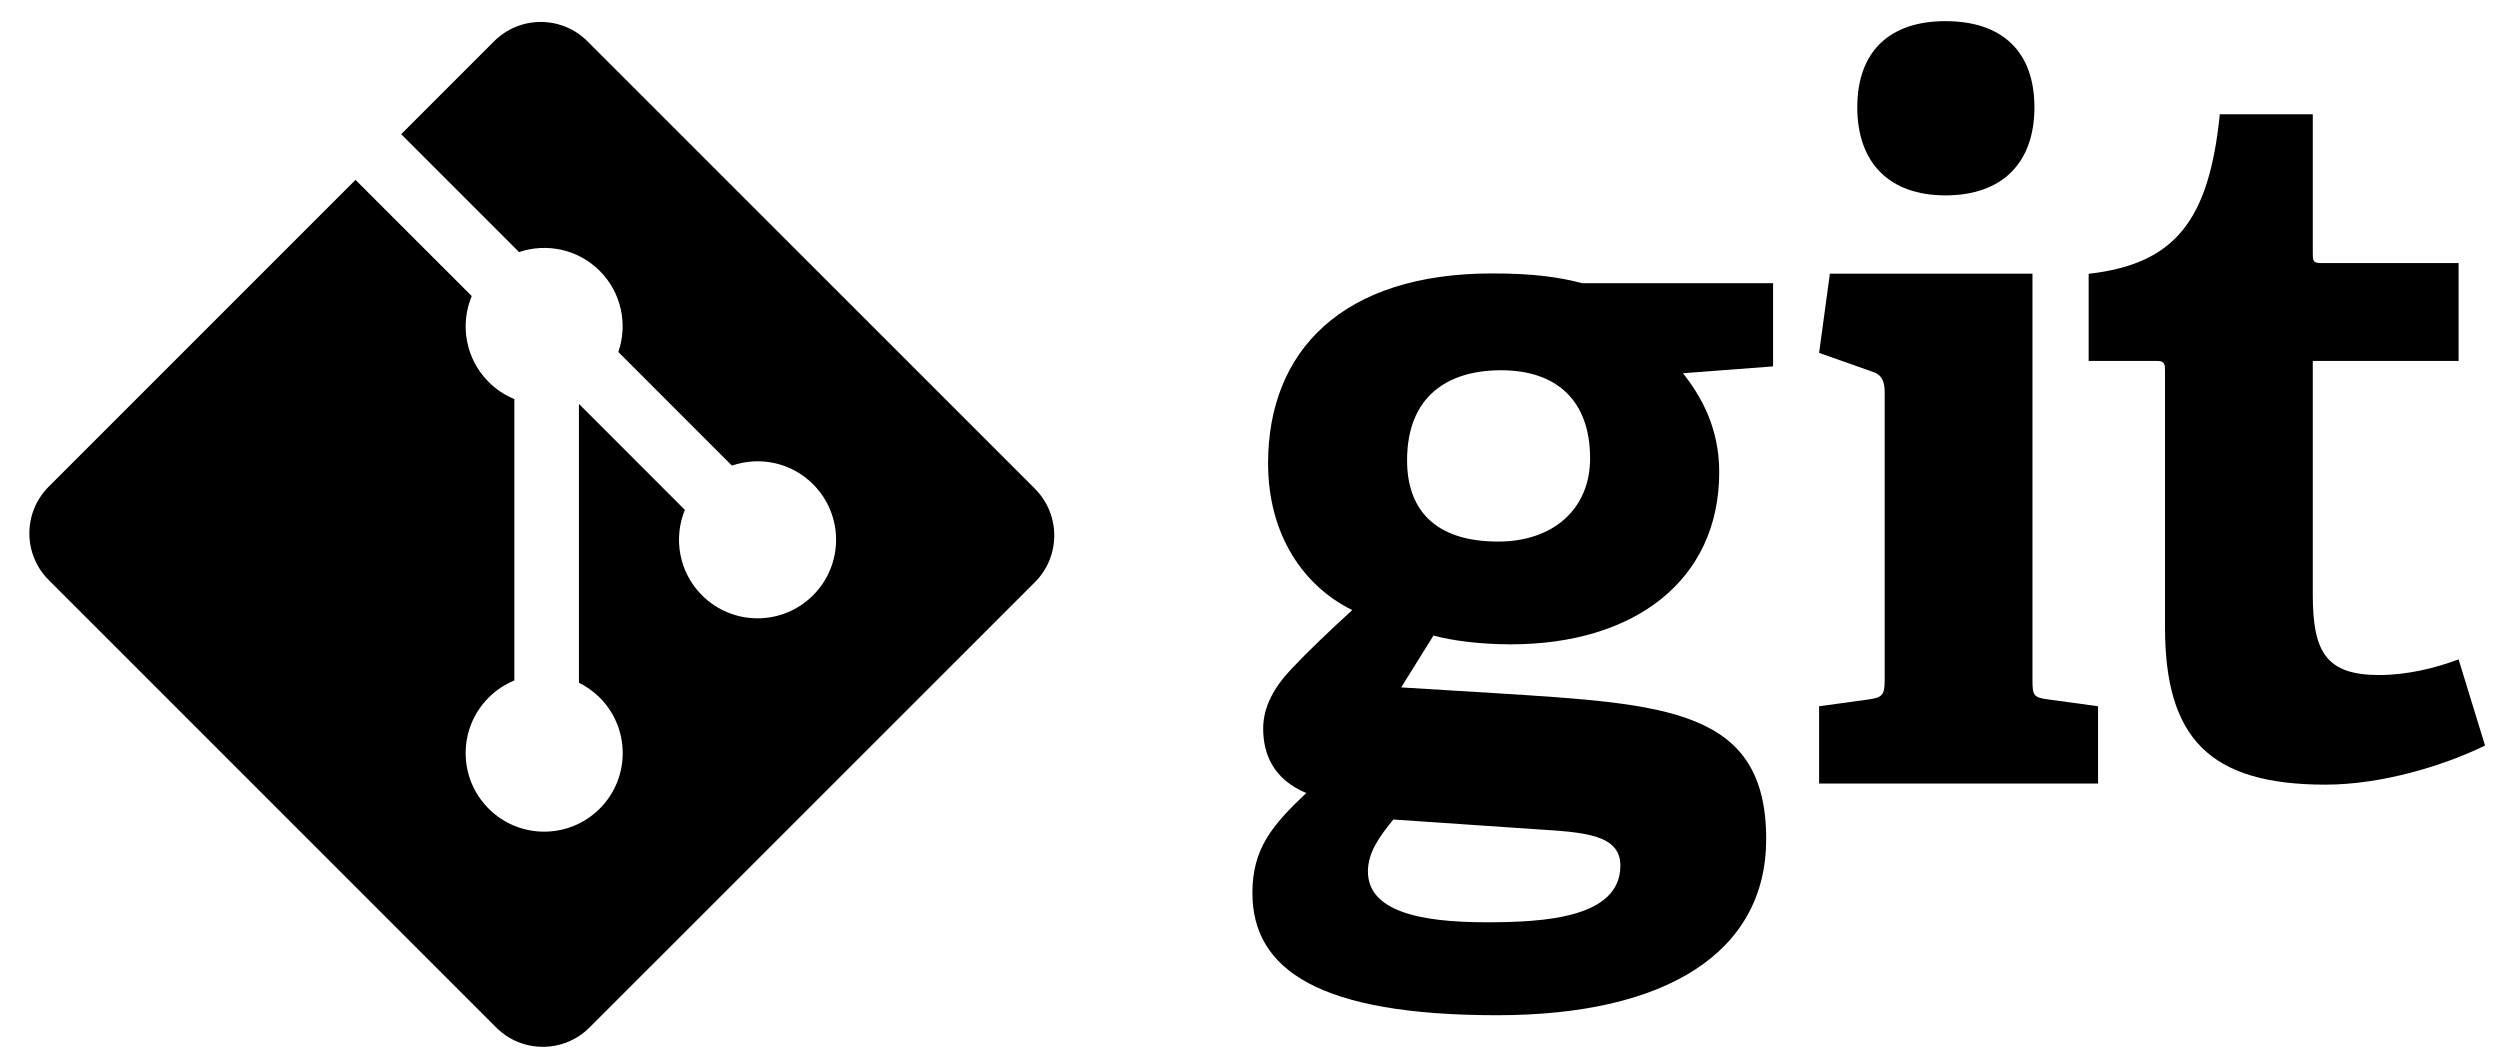
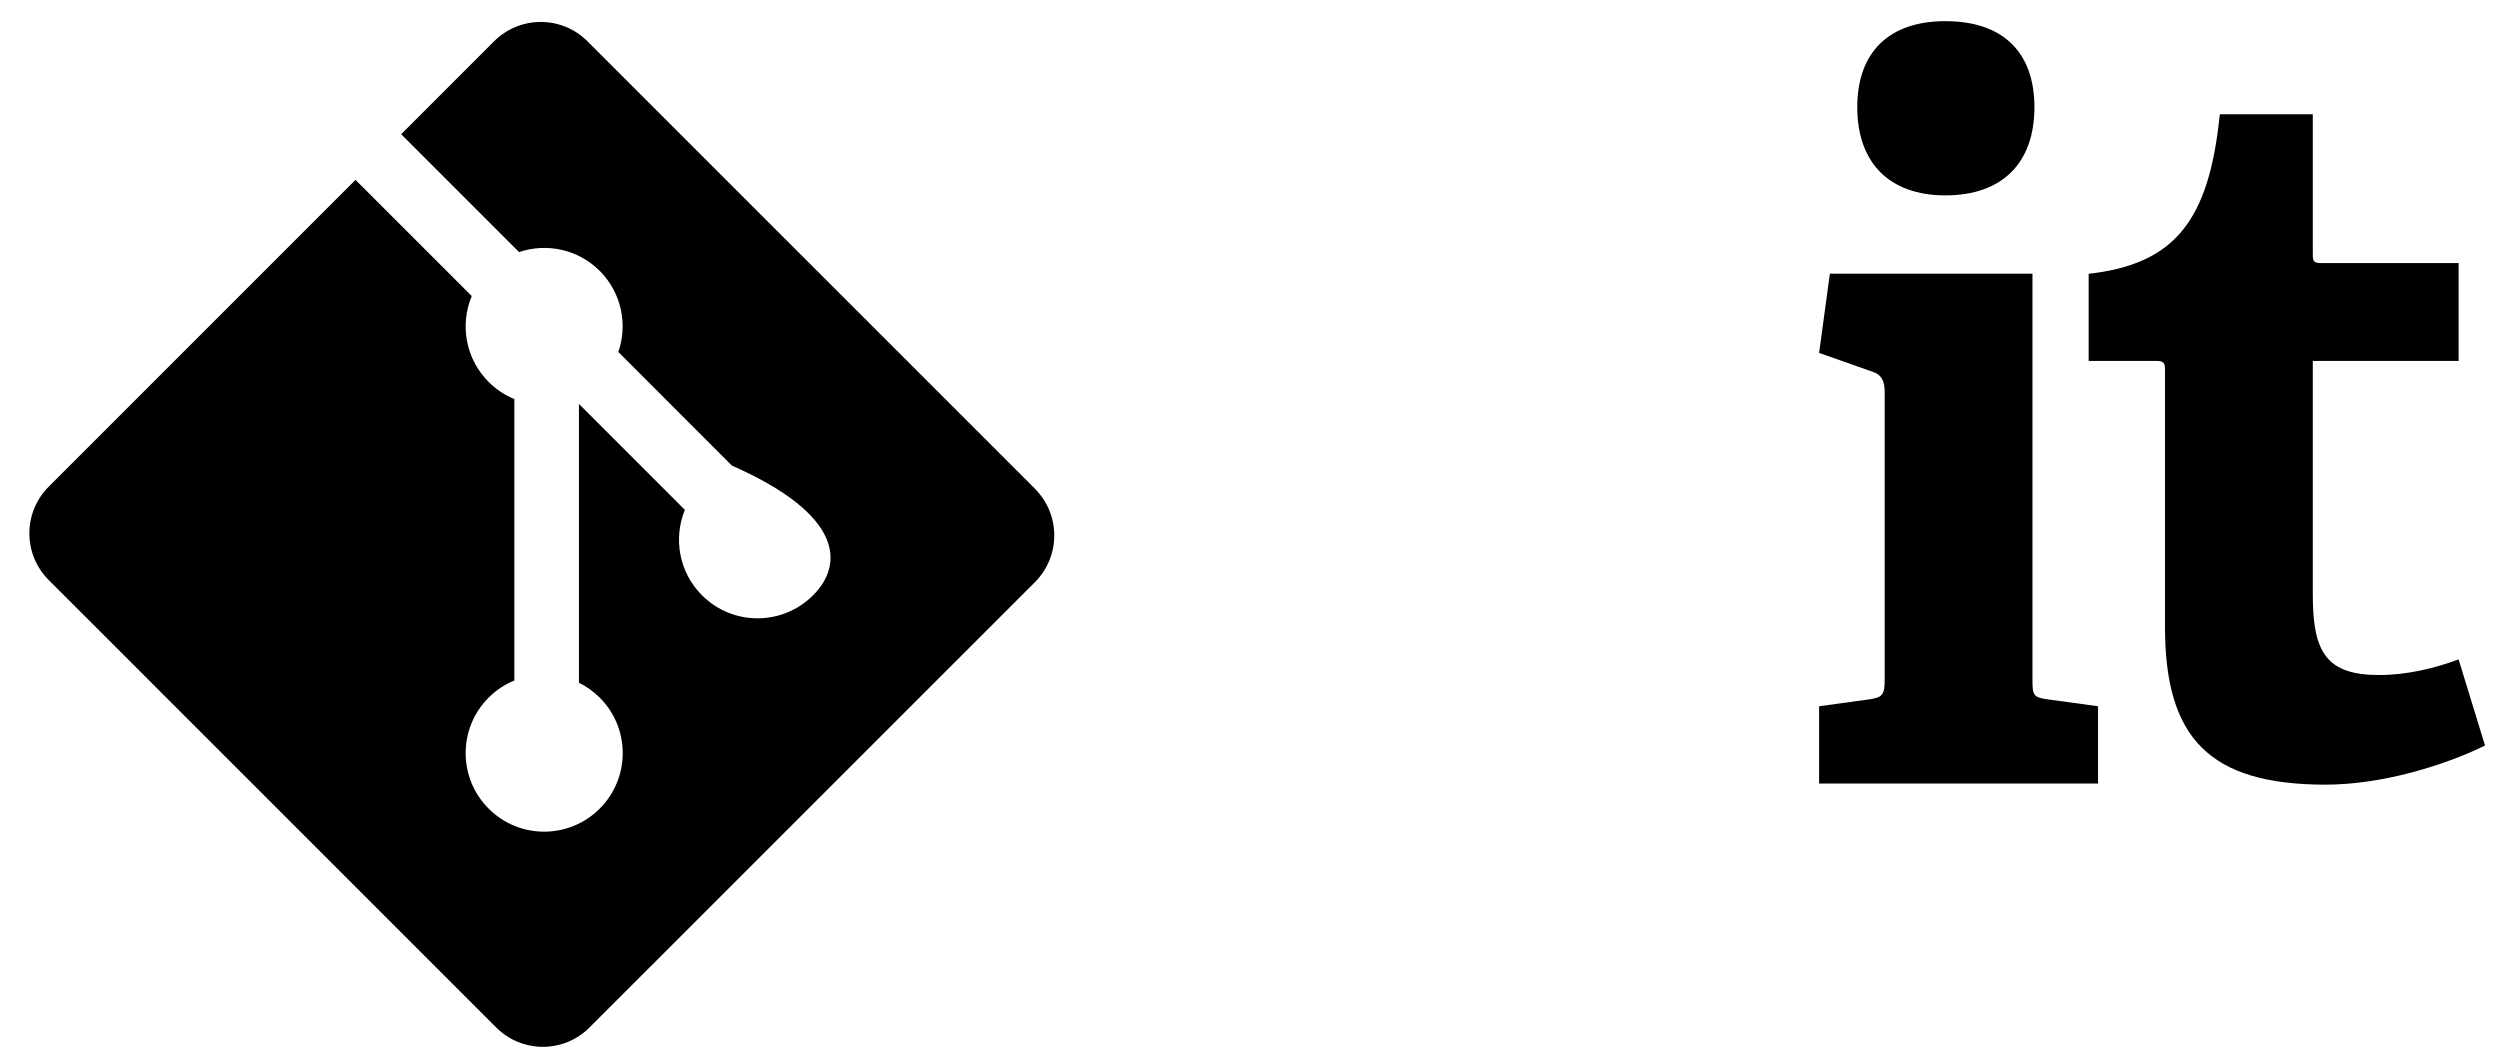
<svg xmlns="http://www.w3.org/2000/svg" width="78" height="33" viewBox="0 0 78 33" fill="none">
  <g id="Git-logo 1" clip-path="url(#clip0_1238_8901)">
-     <path id="Vector" d="M46.832 11.552C45.152 11.552 43.901 12.377 43.901 14.363C43.901 15.858 44.726 16.897 46.742 16.897C48.45 16.897 49.611 15.89 49.611 14.301C49.611 12.5 48.572 11.552 46.832 11.552ZM43.472 25.569C43.075 26.057 42.679 26.576 42.679 27.187C42.679 28.408 44.235 28.775 46.373 28.775C48.144 28.775 50.556 28.651 50.556 27.005C50.556 26.026 49.396 25.965 47.929 25.873L43.472 25.569ZM52.511 11.645C53.059 12.347 53.64 13.325 53.64 14.729C53.64 18.118 50.984 20.103 47.137 20.103C46.159 20.103 45.273 19.981 44.724 19.829L43.717 21.447L46.709 21.63C51.991 21.966 55.105 22.119 55.105 26.179C55.105 29.691 52.022 31.675 46.709 31.675C41.182 31.675 39.075 30.27 39.075 27.858C39.075 26.483 39.686 25.752 40.755 24.743C39.747 24.317 39.411 23.554 39.411 22.729C39.411 22.057 39.747 21.447 40.297 20.866C40.847 20.286 41.457 19.706 42.19 19.034C40.694 18.301 39.564 16.713 39.564 14.454C39.564 10.943 41.885 8.531 46.556 8.531C47.869 8.531 48.663 8.652 49.365 8.836H55.32V11.431L52.511 11.645Z" fill="black" />
    <path id="Vector_2" d="M60.696 6.096C58.955 6.096 57.947 5.087 57.947 3.346C57.947 1.607 58.955 0.66 60.696 0.66C62.467 0.66 63.474 1.607 63.474 3.346C63.474 5.087 62.467 6.096 60.696 6.096ZM56.756 24.445V22.035L58.314 21.821C58.742 21.759 58.802 21.669 58.802 21.209V12.233C58.802 11.897 58.711 11.683 58.405 11.592L56.756 11.011L57.092 8.539H63.413V21.21C63.413 21.699 63.442 21.76 63.902 21.822L65.459 22.035V24.446H56.756" fill="black" />
    <path id="Vector_3" d="M77.533 23.261C76.22 23.901 74.297 24.481 72.555 24.481C68.922 24.481 67.548 23.017 67.548 19.565V11.566C67.548 11.383 67.548 11.261 67.303 11.261H65.166V8.543C67.854 8.237 68.922 6.893 69.258 3.565H72.159V7.902C72.159 8.115 72.159 8.208 72.403 8.208H76.708V11.261H72.159V18.558C72.159 20.36 72.587 21.061 74.235 21.061C75.091 21.061 75.975 20.848 76.708 20.573L77.533 23.261Z" fill="black" />
-     <path id="Vector_4" d="M32.291 15.248L18.328 1.288C17.525 0.484 16.221 0.484 15.416 1.288L12.517 4.187L16.195 7.865C17.05 7.576 18.03 7.77 18.711 8.451C19.395 9.136 19.588 10.125 19.292 10.982L22.836 14.527C23.694 14.231 24.683 14.422 25.368 15.108C26.325 16.065 26.325 17.616 25.368 18.573C24.41 19.531 22.86 19.531 21.902 18.573C21.182 17.853 21.004 16.795 21.368 15.908L18.063 12.603L18.063 21.301C18.296 21.417 18.516 21.571 18.711 21.765C19.668 22.722 19.668 24.272 18.711 25.23C17.753 26.187 16.202 26.187 15.246 25.23C14.289 24.272 14.289 22.722 15.246 21.765C15.482 21.529 15.756 21.35 16.048 21.23V12.451C15.756 12.332 15.482 12.154 15.245 11.916C14.521 11.192 14.346 10.128 14.718 9.237L11.092 5.612L1.52 15.184C0.715 15.989 0.715 17.293 1.52 18.097L15.481 32.057C16.285 32.862 17.589 32.862 18.393 32.057L32.29 18.163C33.094 17.358 33.094 16.054 32.29 15.25" fill="black" />
+     <path id="Vector_4" d="M32.291 15.248L18.328 1.288C17.525 0.484 16.221 0.484 15.416 1.288L12.517 4.187L16.195 7.865C17.05 7.576 18.03 7.77 18.711 8.451C19.395 9.136 19.588 10.125 19.292 10.982L22.836 14.527C26.325 16.065 26.325 17.616 25.368 18.573C24.41 19.531 22.86 19.531 21.902 18.573C21.182 17.853 21.004 16.795 21.368 15.908L18.063 12.603L18.063 21.301C18.296 21.417 18.516 21.571 18.711 21.765C19.668 22.722 19.668 24.272 18.711 25.23C17.753 26.187 16.202 26.187 15.246 25.23C14.289 24.272 14.289 22.722 15.246 21.765C15.482 21.529 15.756 21.35 16.048 21.23V12.451C15.756 12.332 15.482 12.154 15.245 11.916C14.521 11.192 14.346 10.128 14.718 9.237L11.092 5.612L1.52 15.184C0.715 15.989 0.715 17.293 1.52 18.097L15.481 32.057C16.285 32.862 17.589 32.862 18.393 32.057L32.29 18.163C33.094 17.358 33.094 16.054 32.29 15.25" fill="black" />
  </g>
  <defs>
    <clipPath id="clip0_1238_8901">
      <rect width="76.614" height="32" fill="white" transform="translate(0.917 0.66)" />
    </clipPath>
  </defs>
</svg>